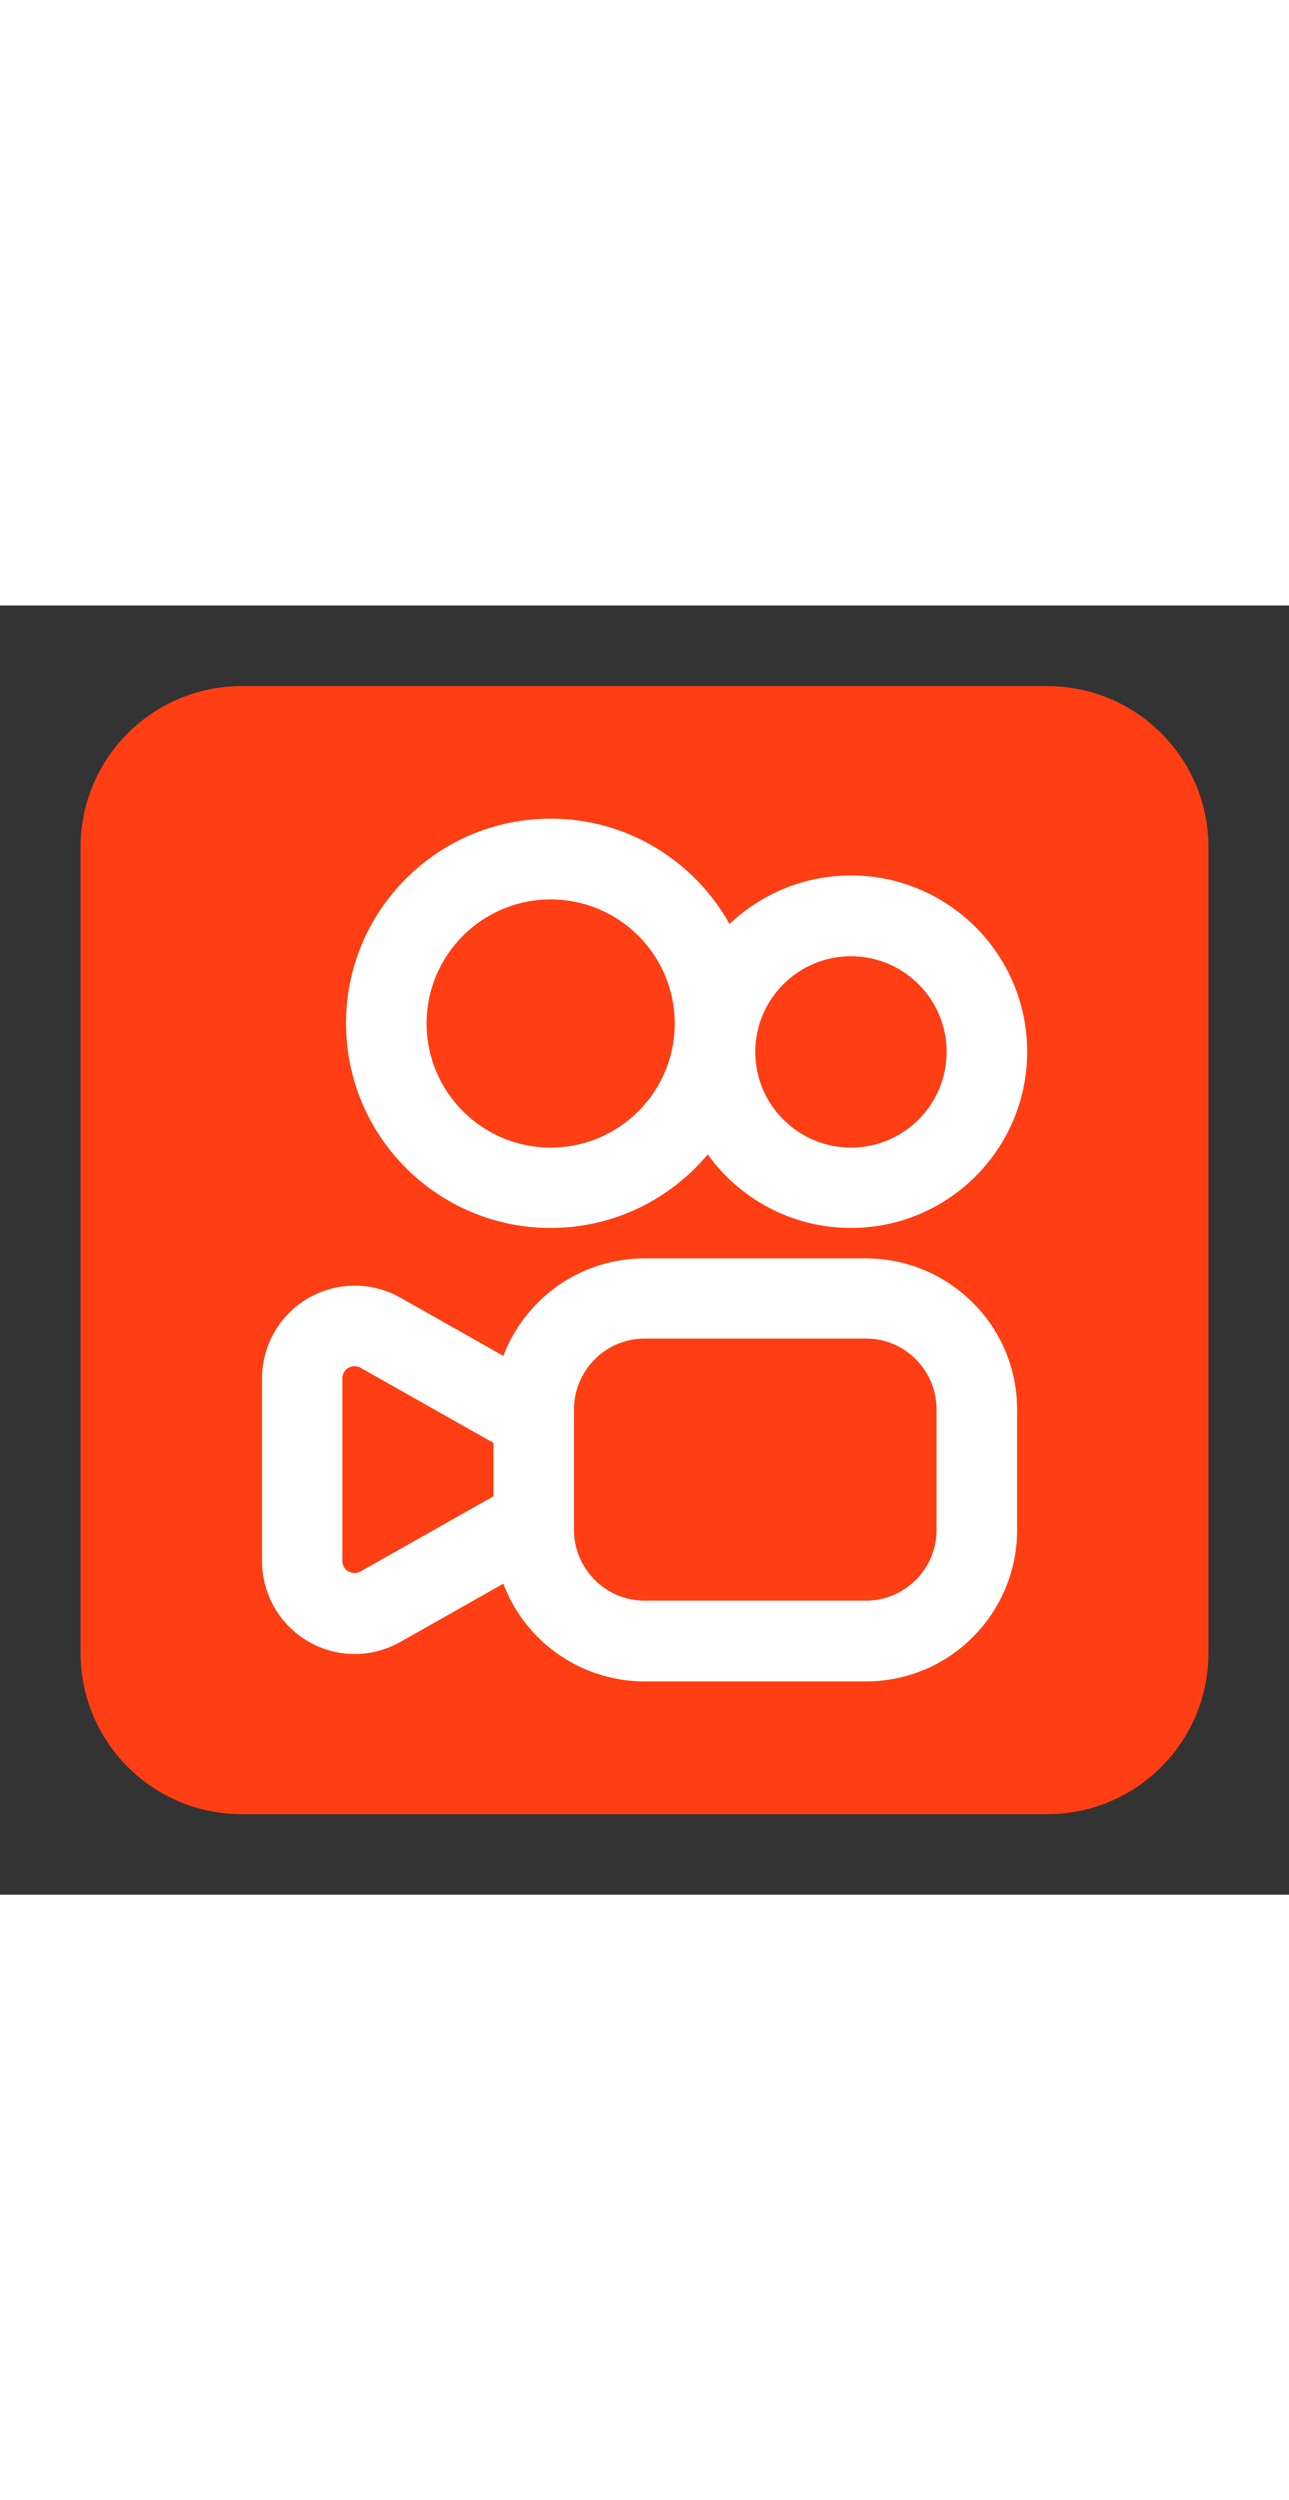
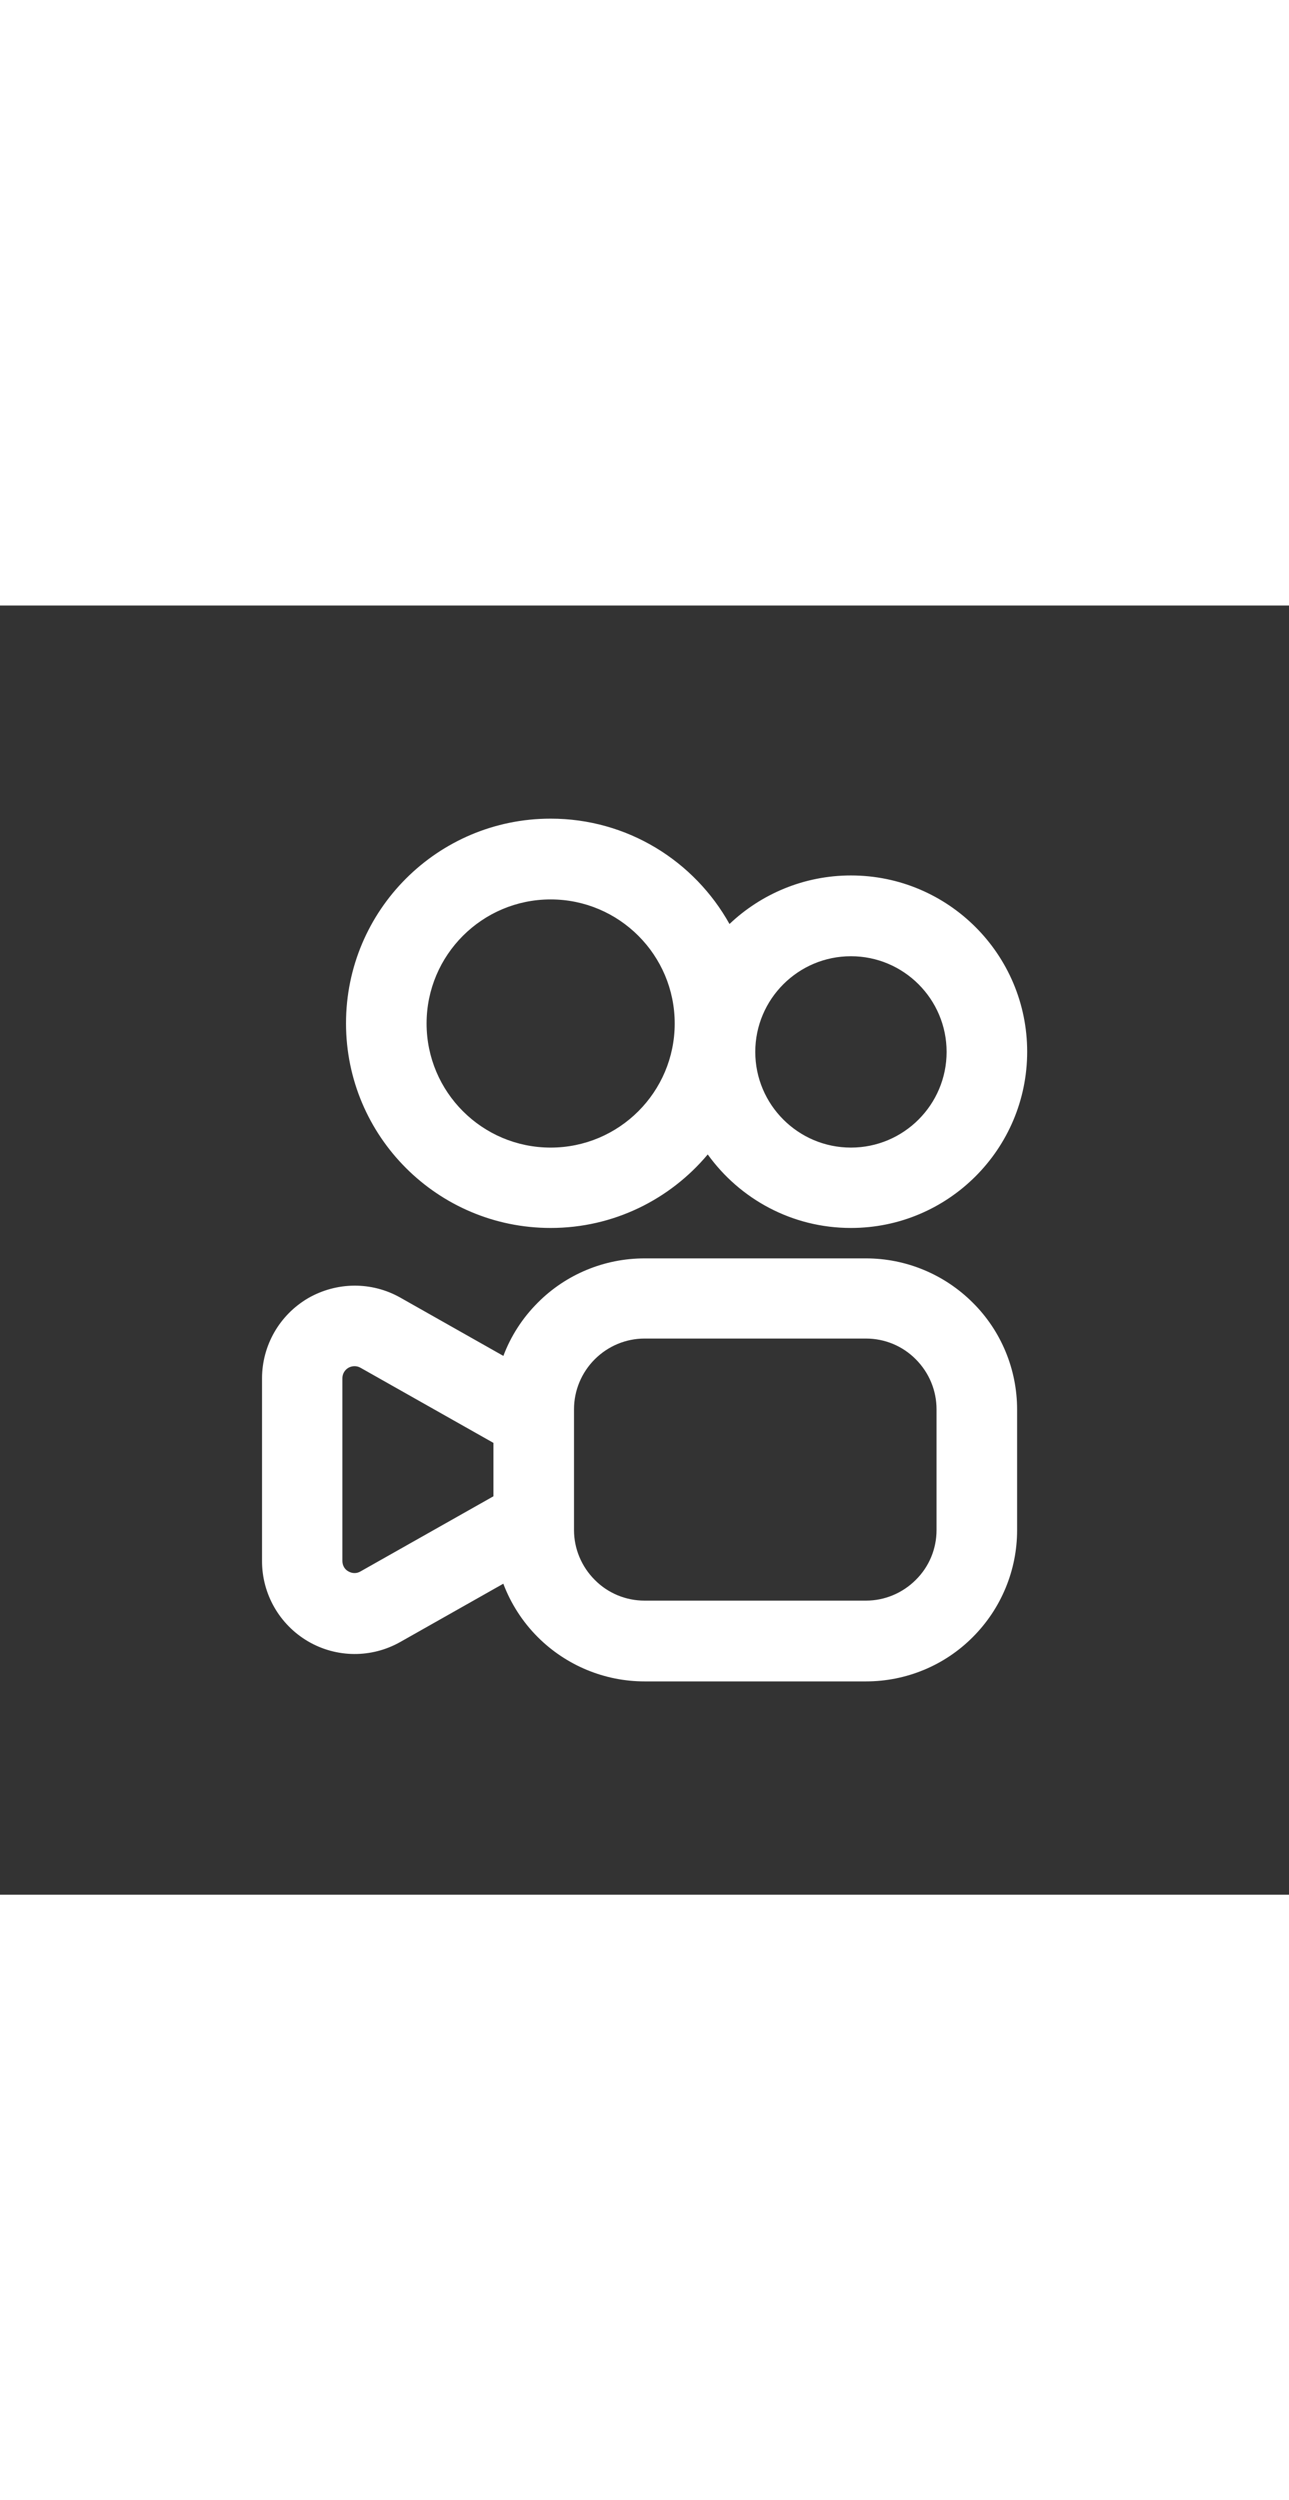
<svg xmlns="http://www.w3.org/2000/svg" data-name="26" width="33px" viewBox="0 0 64 64">
  <rect x="0" y="0" width="64" height="64" fill="#333333" stroke="none" />
-   <path fill="#ff3e13" fill-rule="evenodd" d="m60,12c0-4.42-3.58-8-8-8H12C7.58,4,4,7.58,4,12v40c0,4.42,3.58,8,8,8h40c4.42,0,8-3.58,8-8V12h0Z" />
  <path fill="#fff" fill-rule="evenodd" d="m24.99,37.25l-5.11-2.89c-1.43-.81-3.17-.79-4.59.03-1.41.83-2.28,2.34-2.28,3.98v9.07c0,1.64.87,3.15,2.28,3.98,1.42.83,3.16.84,4.59.03l5.11-2.89c.37.98.95,1.89,1.71,2.65,1.41,1.41,3.32,2.2,5.3,2.2h11c1.99,0,3.9-.79,5.3-2.2,1.41-1.41,2.2-3.32,2.2-5.3v-6c0-1.99-.79-3.9-2.2-5.3-1.41-1.41-3.32-2.2-5.3-2.2h-11c-1.99,0-3.9.79-5.3,2.2-.76.76-1.34,1.66-1.71,2.65h0Zm3.51,8.65v-6c0-.93.37-1.82,1.03-2.48.66-.66,1.55-1.03,2.47-1.03h11c.93,0,1.82.37,2.47,1.03.66.66,1.03,1.55,1.03,2.48v6c0,.93-.37,1.82-1.03,2.47-.66.66-1.55,1.03-2.47,1.03h-11c-.93,0-1.82-.37-2.47-1.03-.66-.66-1.03-1.55-1.03-2.47h0Zm-4-4.33l-6.6-3.73c-.19-.11-.42-.1-.6,0-.19.11-.3.31-.3.52v9.07c0,.22.11.42.3.52.19.11.42.11.6,0l6.6-3.73v-2.67h0Zm10.64-14.32c1.59,2.21,4.18,3.65,7.11,3.65,4.83,0,8.75-3.92,8.75-8.75s-3.92-8.75-8.75-8.75c-2.33,0-4.46.92-6.03,2.41-1.74-3.12-5.06-5.23-8.88-5.23-5.61,0-10.16,4.55-10.16,10.16s4.55,10.16,10.16,10.16c3.13,0,5.93-1.42,7.8-3.65h0Zm-7.8-12.66c3.4,0,6.16,2.76,6.16,6.16s-2.76,6.16-6.16,6.16-6.16-2.76-6.16-6.16,2.76-6.16,6.16-6.16h0Zm14.91,2.82c2.62,0,4.75,2.13,4.75,4.75s-2.13,4.75-4.75,4.75-4.75-2.13-4.75-4.75,2.13-4.75,4.75-4.75h0Z" />
</svg>